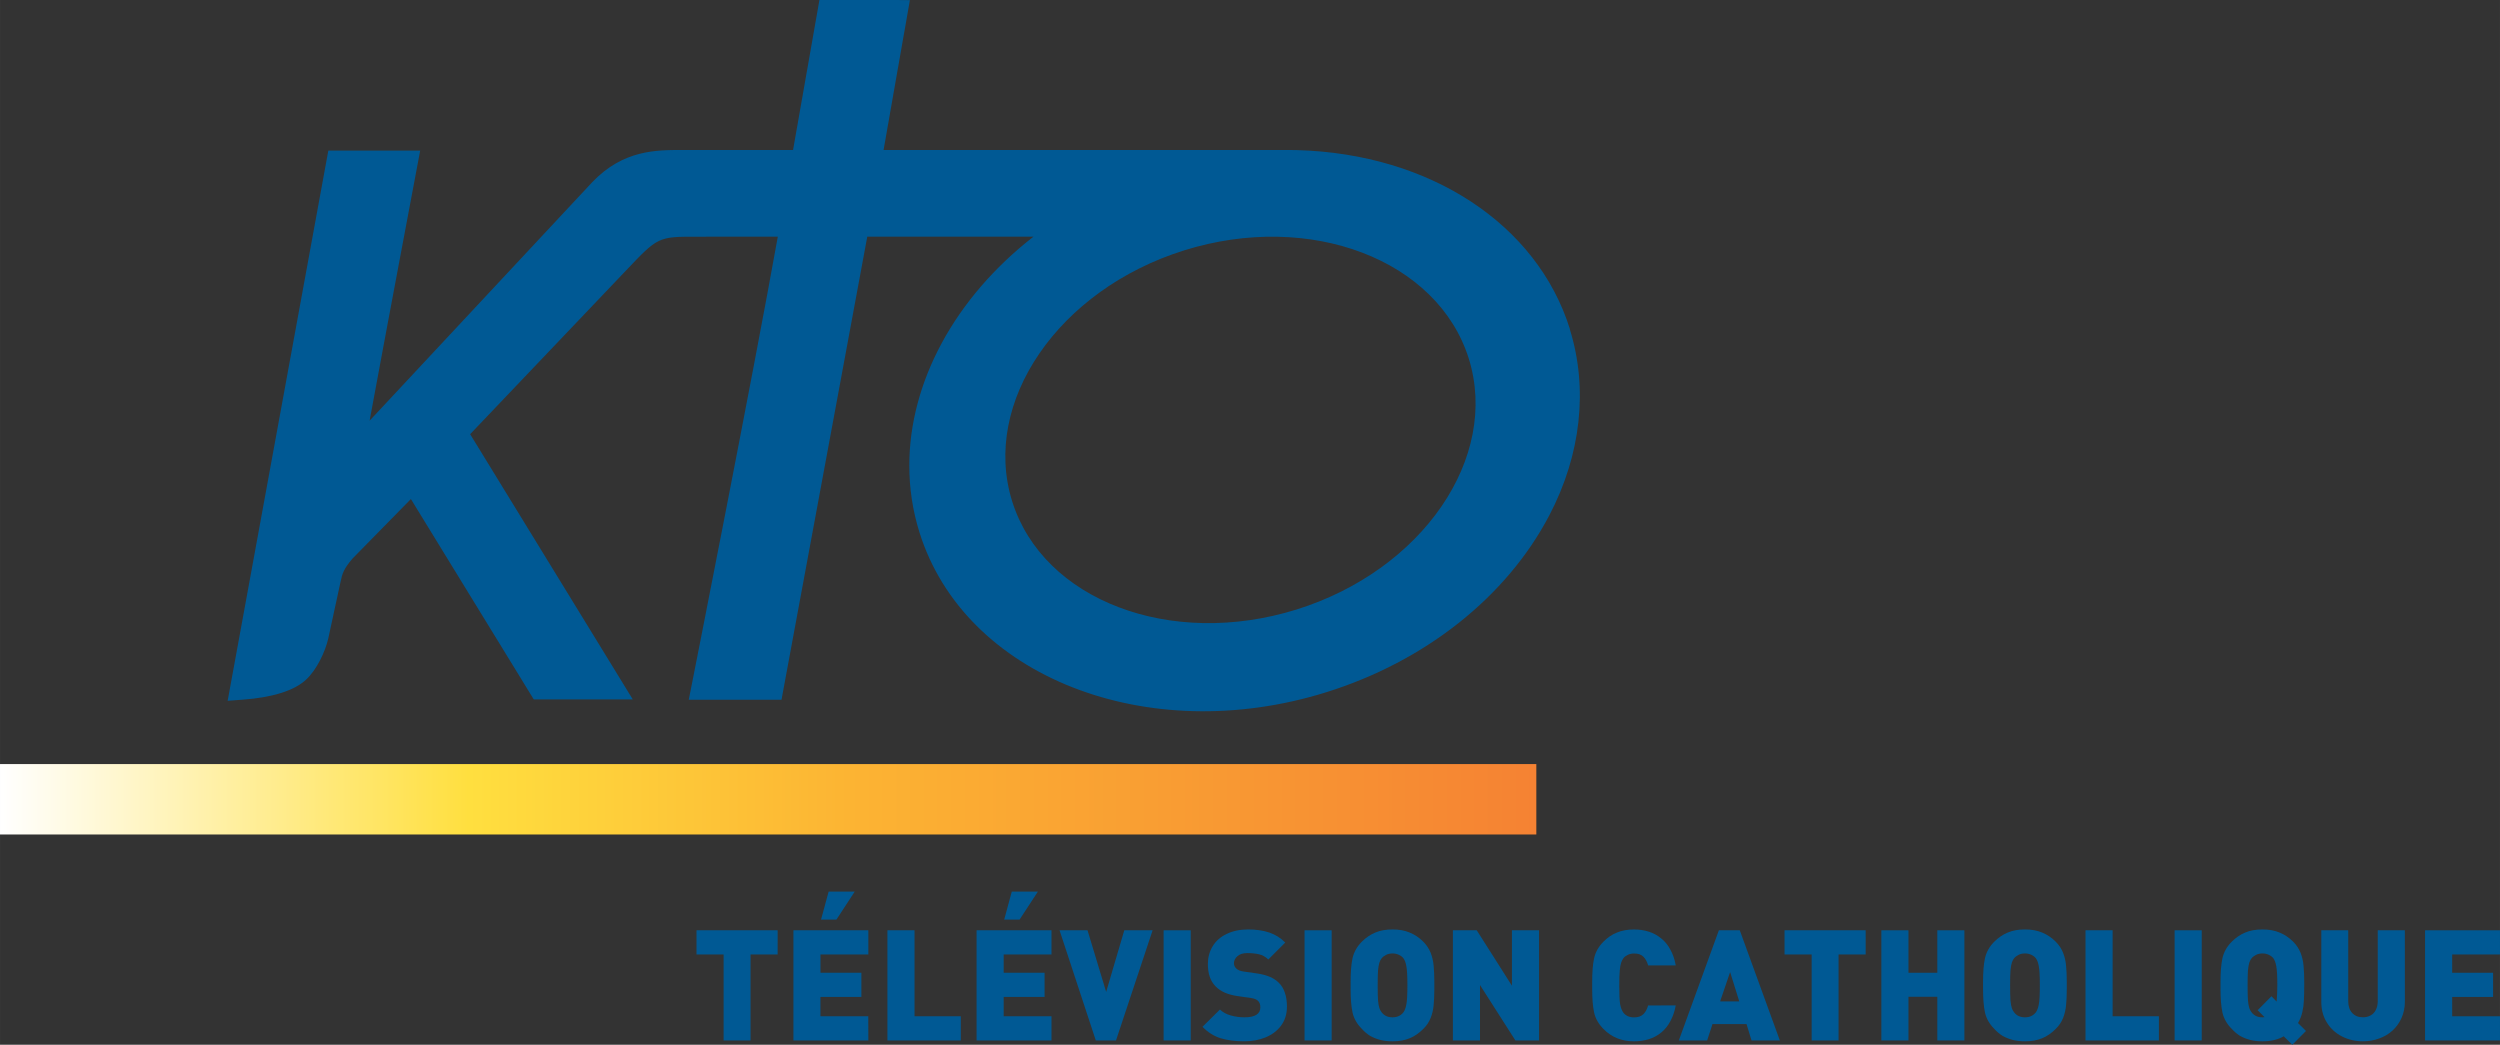
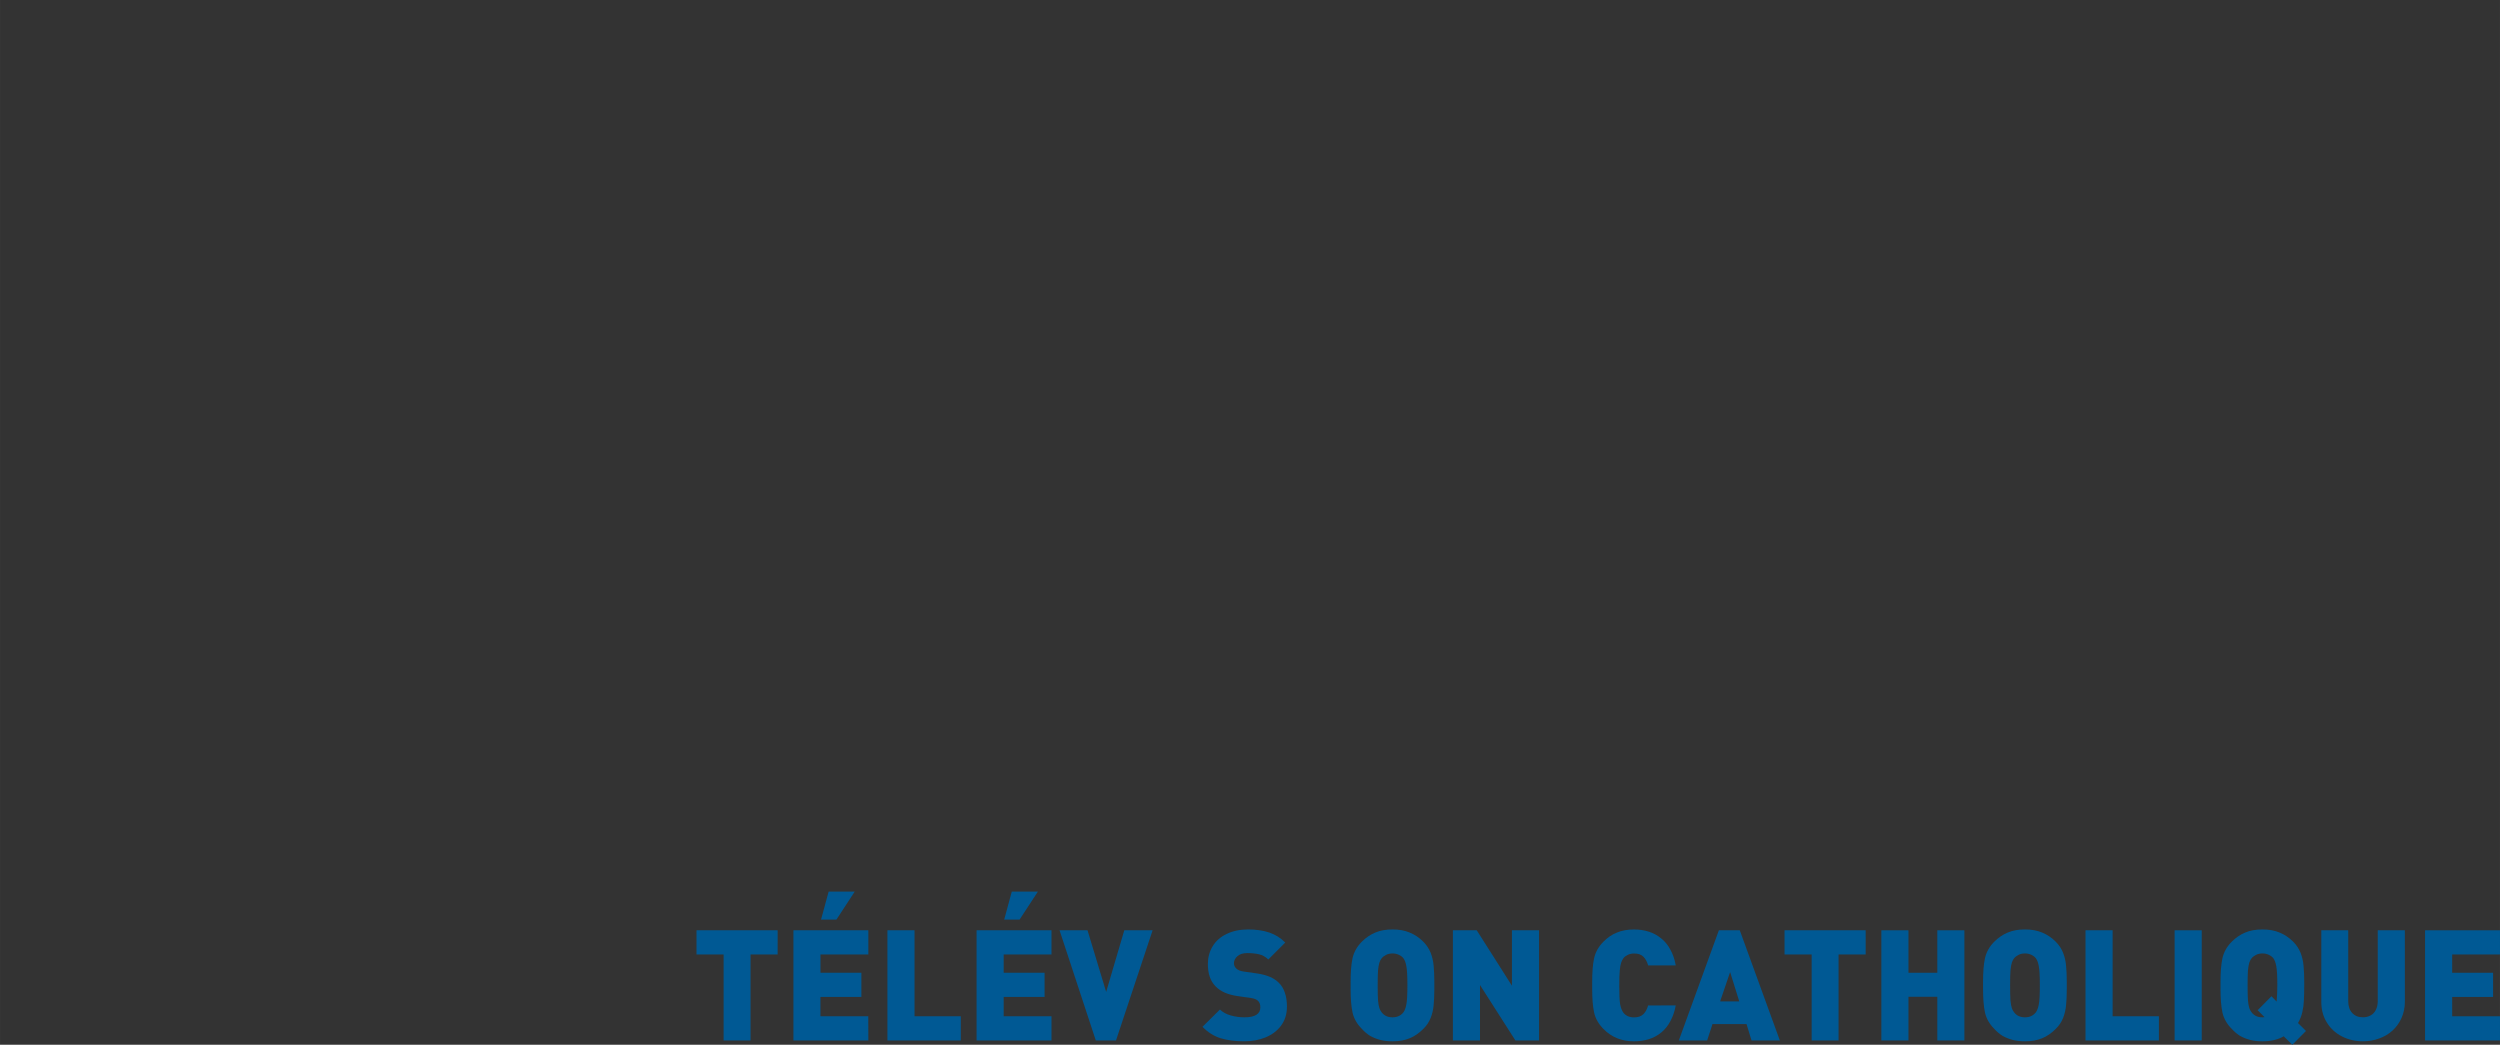
<svg xmlns="http://www.w3.org/2000/svg" height="250.74" width="600" version="1.1" viewBox="0 0 158.75 66.342">
  <rect x="0" y="0" width="158.75" height="66.342" fill="#333333" stroke="none" />
  <defs>
    <linearGradient id="a" y2="52.652" gradientUnits="userSpaceOnUse" x2="475.39" gradientTransform="translate(-8.342 -24.651)" y1="52.652" x1="377.83">
      <stop stop-color="#fff" offset="0" />
      <stop stop-color="#ffdf3f" offset=".305" />
      <stop stop-color="#fcb433" offset=".552" />
      <stop stop-color="#f58233" offset="1" />
    </linearGradient>
  </defs>
  <g transform="translate(-369.49 22.753)">
    <g fill="#005994">
      <path d="m418.87 37.856h-1.721v5.46h-1.71v-5.46h-1.721v-1.535h5.153z" />
      <path d="m424.63 43.316h-4.758v-6.995h4.758v1.535h-3.04v1.162h2.598v1.535h-2.6v1.228h3.037zm-0.866-9.45-1.162 1.776h-0.976l0.482-1.776z" />
      <path d="m430.5 43.316h-4.659v-6.995h1.721v5.46h2.938z" />
      <path d="m436.26 43.316h-4.758v-6.995h4.758v1.535h-3.037v1.162h2.598v1.535h-2.598v1.228h3.037zm-0.866-9.45-1.162 1.776h-0.976l0.482-1.776z" />
      <path d="m442.68 36.321-2.324 6.995h-1.283l-2.302-6.995h1.776l1.184 3.914 1.151-3.914z" />
-       <path d="m445.1 43.316h-1.721v-6.995h1.721z" />
      <path d="m451.21 41.178c0 0.455-0.121 0.85-0.362 1.184-0.241 0.329-0.57 0.581-0.987 0.756-0.411 0.17-0.863 0.252-1.359 0.252-0.578 0-1.083-0.066-1.513-0.197-0.425-0.137-0.806-0.378-1.14-0.724l1.107-1.096c0.175 0.17 0.4 0.293 0.68 0.373 0.285 0.082 0.576 0.121 0.877 0.121 0.671 0 1.009-0.211 1.009-0.636 0-0.175-0.049-0.31-0.143-0.406-0.096-0.093-0.249-0.156-0.46-0.186l-0.844-0.121c-0.622-0.088-1.091-0.296-1.403-0.625-0.323-0.329-0.482-0.795-0.482-1.403 0-0.422 0.101-0.803 0.307-1.14 0.203-0.334 0.499-0.595 0.888-0.778 0.386-0.189 0.839-0.285 1.359-0.285 0.51 0 0.959 0.066 1.349 0.197 0.386 0.132 0.724 0.345 1.009 0.636l-1.074 1.074c-0.184-0.175-0.381-0.285-0.592-0.329-0.206-0.049-0.455-0.077-0.746-0.077-0.271 0-0.48 0.066-0.625 0.197-0.148 0.132-0.219 0.282-0.219 0.45 0 0.126 0.047 0.236 0.143 0.329 0.11 0.104 0.269 0.17 0.482 0.197l0.844 0.121c0.614 0.088 1.069 0.282 1.37 0.581 0.181 0.175 0.312 0.392 0.395 0.647 0.088 0.249 0.132 0.545 0.132 0.888z" />
-       <path d="m454.05 43.316h-1.721v-6.995h1.721z" />
      <path d="m460.57 39.819v0.23c0 0.395-0.016 0.735-0.044 1.02-0.022 0.28-0.085 0.548-0.186 0.811-0.104 0.263-0.26 0.499-0.471 0.702-0.258 0.263-0.543 0.46-0.855 0.592-0.315 0.132-0.68 0.197-1.096 0.197-0.285 0-0.545-0.03-0.778-0.088-0.227-0.058-0.439-0.143-0.636-0.252-0.192-0.115-0.37-0.266-0.537-0.45-0.307-0.307-0.504-0.652-0.592-1.042-0.082-0.386-0.121-0.883-0.121-1.491v-0.46c0-0.606 0.038-1.102 0.121-1.491 0.088-0.395 0.285-0.746 0.592-1.052 0.263-0.263 0.548-0.455 0.855-0.581 0.307-0.132 0.672-0.197 1.096-0.197 0.417 0 0.778 0.066 1.085 0.197 0.312 0.126 0.603 0.318 0.866 0.581 0.211 0.214 0.367 0.45 0.471 0.713 0.101 0.263 0.164 0.537 0.186 0.822 0.027 0.28 0.044 0.614 0.044 1.009zm-1.71 0c0-0.592-0.022-0.998-0.066-1.217-0.038-0.219-0.099-0.386-0.186-0.504-0.066-0.088-0.162-0.159-0.285-0.219-0.126-0.058-0.26-0.088-0.406-0.088-0.153 0-0.291 0.03-0.406 0.088-0.118 0.06-0.214 0.132-0.285 0.219-0.06 0.074-0.107 0.164-0.143 0.274-0.038 0.11-0.066 0.28-0.088 0.504-0.016 0.219-0.022 0.534-0.022 0.943 0 0.411 0.006 0.729 0.022 0.954 0.022 0.219 0.049 0.384 0.088 0.493 0.036 0.104 0.082 0.192 0.143 0.263 0.159 0.214 0.389 0.318 0.691 0.318 0.291 0 0.521-0.104 0.691-0.318 0.088-0.123 0.148-0.291 0.186-0.504 0.044-0.211 0.066-0.614 0.066-1.206z" />
      <path d="m467.22 43.316h-1.502l-2.248-3.519v3.519h-1.721v-6.995h1.513l2.236 3.519v-3.519h1.721z" />
      <path d="m475.9 41.09c-0.066 0.373-0.181 0.707-0.34 0.998-0.153 0.293-0.348 0.534-0.581 0.724-0.236 0.192-0.502 0.334-0.8 0.428-0.293 0.088-0.603 0.132-0.932 0.132-0.784 0-1.431-0.263-1.94-0.789-0.307-0.307-0.504-0.652-0.592-1.042-0.082-0.386-0.121-0.883-0.121-1.491v-0.46c0-0.606 0.038-1.102 0.121-1.491 0.088-0.395 0.285-0.746 0.592-1.052 0.255-0.263 0.54-0.455 0.855-0.581 0.312-0.132 0.674-0.197 1.085-0.197 0.343 0 0.661 0.049 0.954 0.143 0.291 0.096 0.551 0.238 0.778 0.428 0.233 0.184 0.428 0.422 0.581 0.713 0.159 0.285 0.274 0.619 0.34 0.998h-1.754c-0.06-0.225-0.159-0.408-0.296-0.548-0.132-0.137-0.329-0.208-0.592-0.208-0.153 0-0.291 0.03-0.406 0.088-0.11 0.052-0.203 0.121-0.274 0.208-0.06 0.082-0.107 0.175-0.143 0.285-0.038 0.104-0.066 0.263-0.088 0.482-0.022 0.219-0.033 0.543-0.033 0.965 0 0.565 0.016 0.962 0.055 1.195 0.044 0.227 0.112 0.406 0.208 0.537 0.153 0.197 0.378 0.296 0.68 0.296 0.255 0 0.452-0.069 0.592-0.208 0.137-0.137 0.236-0.321 0.296-0.548z" />
      <path d="m482.51 43.316h-1.798l-0.318-1.042h-2.16l-0.34 1.042h-1.798l2.543-6.995h1.327zm-2.576-2.478-0.581-1.864-0.636 1.864z" />
      <path d="m487.96 37.856h-1.721v5.46h-1.71v-5.46h-1.721v-1.535h5.153z" />
      <path d="m494.23 43.316h-1.721v-2.774h-1.831v2.774h-1.721v-6.995h1.721v2.697h1.831v-2.697h1.721z" />
      <path d="m500.73 39.819v0.23c0 0.395-0.016 0.735-0.044 1.02-0.022 0.28-0.085 0.548-0.186 0.811-0.104 0.263-0.26 0.499-0.471 0.702-0.258 0.263-0.543 0.46-0.855 0.592-0.315 0.132-0.68 0.197-1.096 0.197-0.285 0-0.545-0.03-0.778-0.088-0.228-0.058-0.439-0.143-0.636-0.252-0.192-0.115-0.37-0.266-0.537-0.45-0.307-0.307-0.504-0.652-0.592-1.042-0.082-0.386-0.121-0.883-0.121-1.491v-0.46c0-0.606 0.038-1.102 0.121-1.491 0.088-0.395 0.285-0.746 0.592-1.052 0.263-0.263 0.548-0.455 0.855-0.581 0.307-0.132 0.672-0.197 1.096-0.197 0.417 0 0.778 0.066 1.085 0.197 0.312 0.126 0.603 0.318 0.866 0.581 0.211 0.214 0.367 0.45 0.471 0.713 0.101 0.263 0.164 0.537 0.186 0.822 0.027 0.28 0.044 0.614 0.044 1.009zm-1.71 0c0-0.592-0.022-0.998-0.066-1.217-0.038-0.219-0.099-0.386-0.186-0.504-0.066-0.088-0.162-0.159-0.285-0.219-0.126-0.058-0.26-0.088-0.406-0.088-0.153 0-0.291 0.03-0.406 0.088-0.118 0.06-0.214 0.132-0.285 0.219-0.06 0.074-0.107 0.164-0.143 0.274-0.038 0.11-0.066 0.28-0.088 0.504-0.016 0.219-0.022 0.534-0.022 0.943 0 0.411 0.006 0.729 0.022 0.954 0.022 0.219 0.049 0.384 0.088 0.493 0.036 0.104 0.082 0.192 0.143 0.263 0.159 0.214 0.389 0.318 0.691 0.318 0.291 0 0.521-0.104 0.691-0.318 0.088-0.123 0.148-0.291 0.186-0.504 0.044-0.211 0.066-0.614 0.066-1.206z" />
      <path d="m506.58 43.316h-4.659v-6.995h1.721v5.46h2.938z" />
      <path d="m509.3 43.316h-1.721v-6.995h1.721z" />
      <path d="m515.92 42.713-0.866 0.877-0.548-0.537c-0.367 0.214-0.817 0.318-1.349 0.318-0.285 0-0.545-0.03-0.778-0.088-0.227-0.058-0.439-0.143-0.636-0.252-0.192-0.115-0.37-0.266-0.537-0.45-0.307-0.307-0.504-0.652-0.592-1.042-0.082-0.386-0.121-0.883-0.121-1.491v-0.46c0-0.606 0.038-1.102 0.121-1.491 0.088-0.395 0.285-0.746 0.592-1.052 0.263-0.263 0.548-0.455 0.855-0.581 0.307-0.132 0.672-0.197 1.096-0.197 0.417 0 0.778 0.066 1.085 0.197 0.312 0.126 0.603 0.318 0.866 0.581 0.211 0.214 0.367 0.45 0.471 0.713 0.101 0.263 0.164 0.537 0.186 0.822 0.028 0.28 0.044 0.614 0.044 1.009v0.23c0 0.389-0.008 0.707-0.022 0.954-0.008 0.241-0.041 0.491-0.099 0.746-0.06 0.249-0.151 0.48-0.274 0.691zm-1.82-2.894c0-0.592-0.022-0.998-0.066-1.217-0.038-0.219-0.099-0.386-0.186-0.504-0.066-0.088-0.162-0.159-0.285-0.219-0.126-0.058-0.26-0.088-0.406-0.088-0.153 0-0.291 0.03-0.406 0.088-0.118 0.06-0.214 0.132-0.285 0.219-0.06 0.074-0.107 0.164-0.143 0.274-0.038 0.11-0.066 0.28-0.088 0.504-0.016 0.219-0.022 0.534-0.022 0.943 0 0.411 0.006 0.729 0.022 0.954 0.022 0.219 0.049 0.384 0.088 0.493 0.036 0.104 0.082 0.192 0.143 0.263 0.159 0.214 0.389 0.318 0.691 0.318 0.058 0 0.101-0.003 0.132-0.011l-0.439-0.439 0.877-0.888 0.329 0.34c0.027-0.312 0.044-0.658 0.044-1.031z" />
      <path d="m522.2 40.86c0 0.367-0.071 0.707-0.208 1.02-0.14 0.315-0.334 0.587-0.581 0.811-0.241 0.219-0.526 0.389-0.855 0.504-0.323 0.118-0.663 0.175-1.02 0.175-0.477 0-0.918-0.101-1.327-0.307-0.411-0.211-0.732-0.507-0.965-0.888-0.236-0.378-0.351-0.817-0.351-1.316v-4.539h1.71v4.495c0 0.323 0.082 0.576 0.252 0.756 0.167 0.184 0.395 0.274 0.68 0.274 0.181 0 0.345-0.038 0.493-0.121 0.145-0.079 0.255-0.197 0.329-0.351 0.08-0.153 0.121-0.34 0.121-0.559v-4.495h1.721z" />
      <path d="m528.24 43.316h-4.758v-6.995h4.758v1.535h-3.037v1.162h2.598v1.535h-2.598v1.228h3.037z" />
-       <path d="m469.18-1.855c-2.084-6.668-8.883-11.13-17.321-11.366l-0.432-0.007h-25.83c0.195-1.114 0.772-4.402 0.772-4.402l0.9-5.115-0.781-0.007h-4.965s-1.529 8.708-1.674 9.525h-6.96c-1.717-0.007-3.807-0.019-5.779 2.029-0.006 0.005-10.215 10.943-14.15 15.159 0.95-5.163 3.04-16.238 3.064-16.371l0.147-0.778h-5.833l-6.392 34.936 0.941-0.072c1.882-0.134 3.272-0.568 4.018-1.253 0.711-0.646 1.238-1.811 1.427-2.621 0.002-0.011 0.787-3.632 0.787-3.632 0.095-0.47 0.199-0.82 0.77-1.47 0.002-0.002 2.522-2.571 3.693-3.764 0.785 1.281 7.802 12.724 7.802 12.724h6.288s-9.829-16.028-10.328-16.843c0.39-0.41 1.043-1.095 1.043-1.095l8.842-9.285c2.051-2.162 2.051-2.162 4.519-2.16 0 0 3.688-0.004 5.133-0.004-1.548 8.665-5.458 28.418-5.499 28.622l-0.156 0.783h5.891l0.098-0.536c0.202-1.086 4.619-24.916 5.347-28.869h10.555c-5.009 3.897-7.886 9.257-7.886 14.536 0 1.429 0.21 2.849 0.642 4.233 2.858 9.159 14.45 13.717 25.836 10.161 6.29-1.964 11.453-6.058 14.163-11.232 2.017-3.849 2.479-8.049 1.299-11.826m-17.35 17.805c-7.994 2.496-16.096-0.588-18.06-6.876-1.962-6.29 2.943-13.437 10.935-15.933 7.99-2.494 16.093 0.59 18.062 6.876 1.962 6.288-2.943 13.437-10.937 15.933" />
    </g>
-     <path d="m369.49 25.766v4.471h97.557v-4.471z" fill="url(#a)" />
  </g>
</svg>